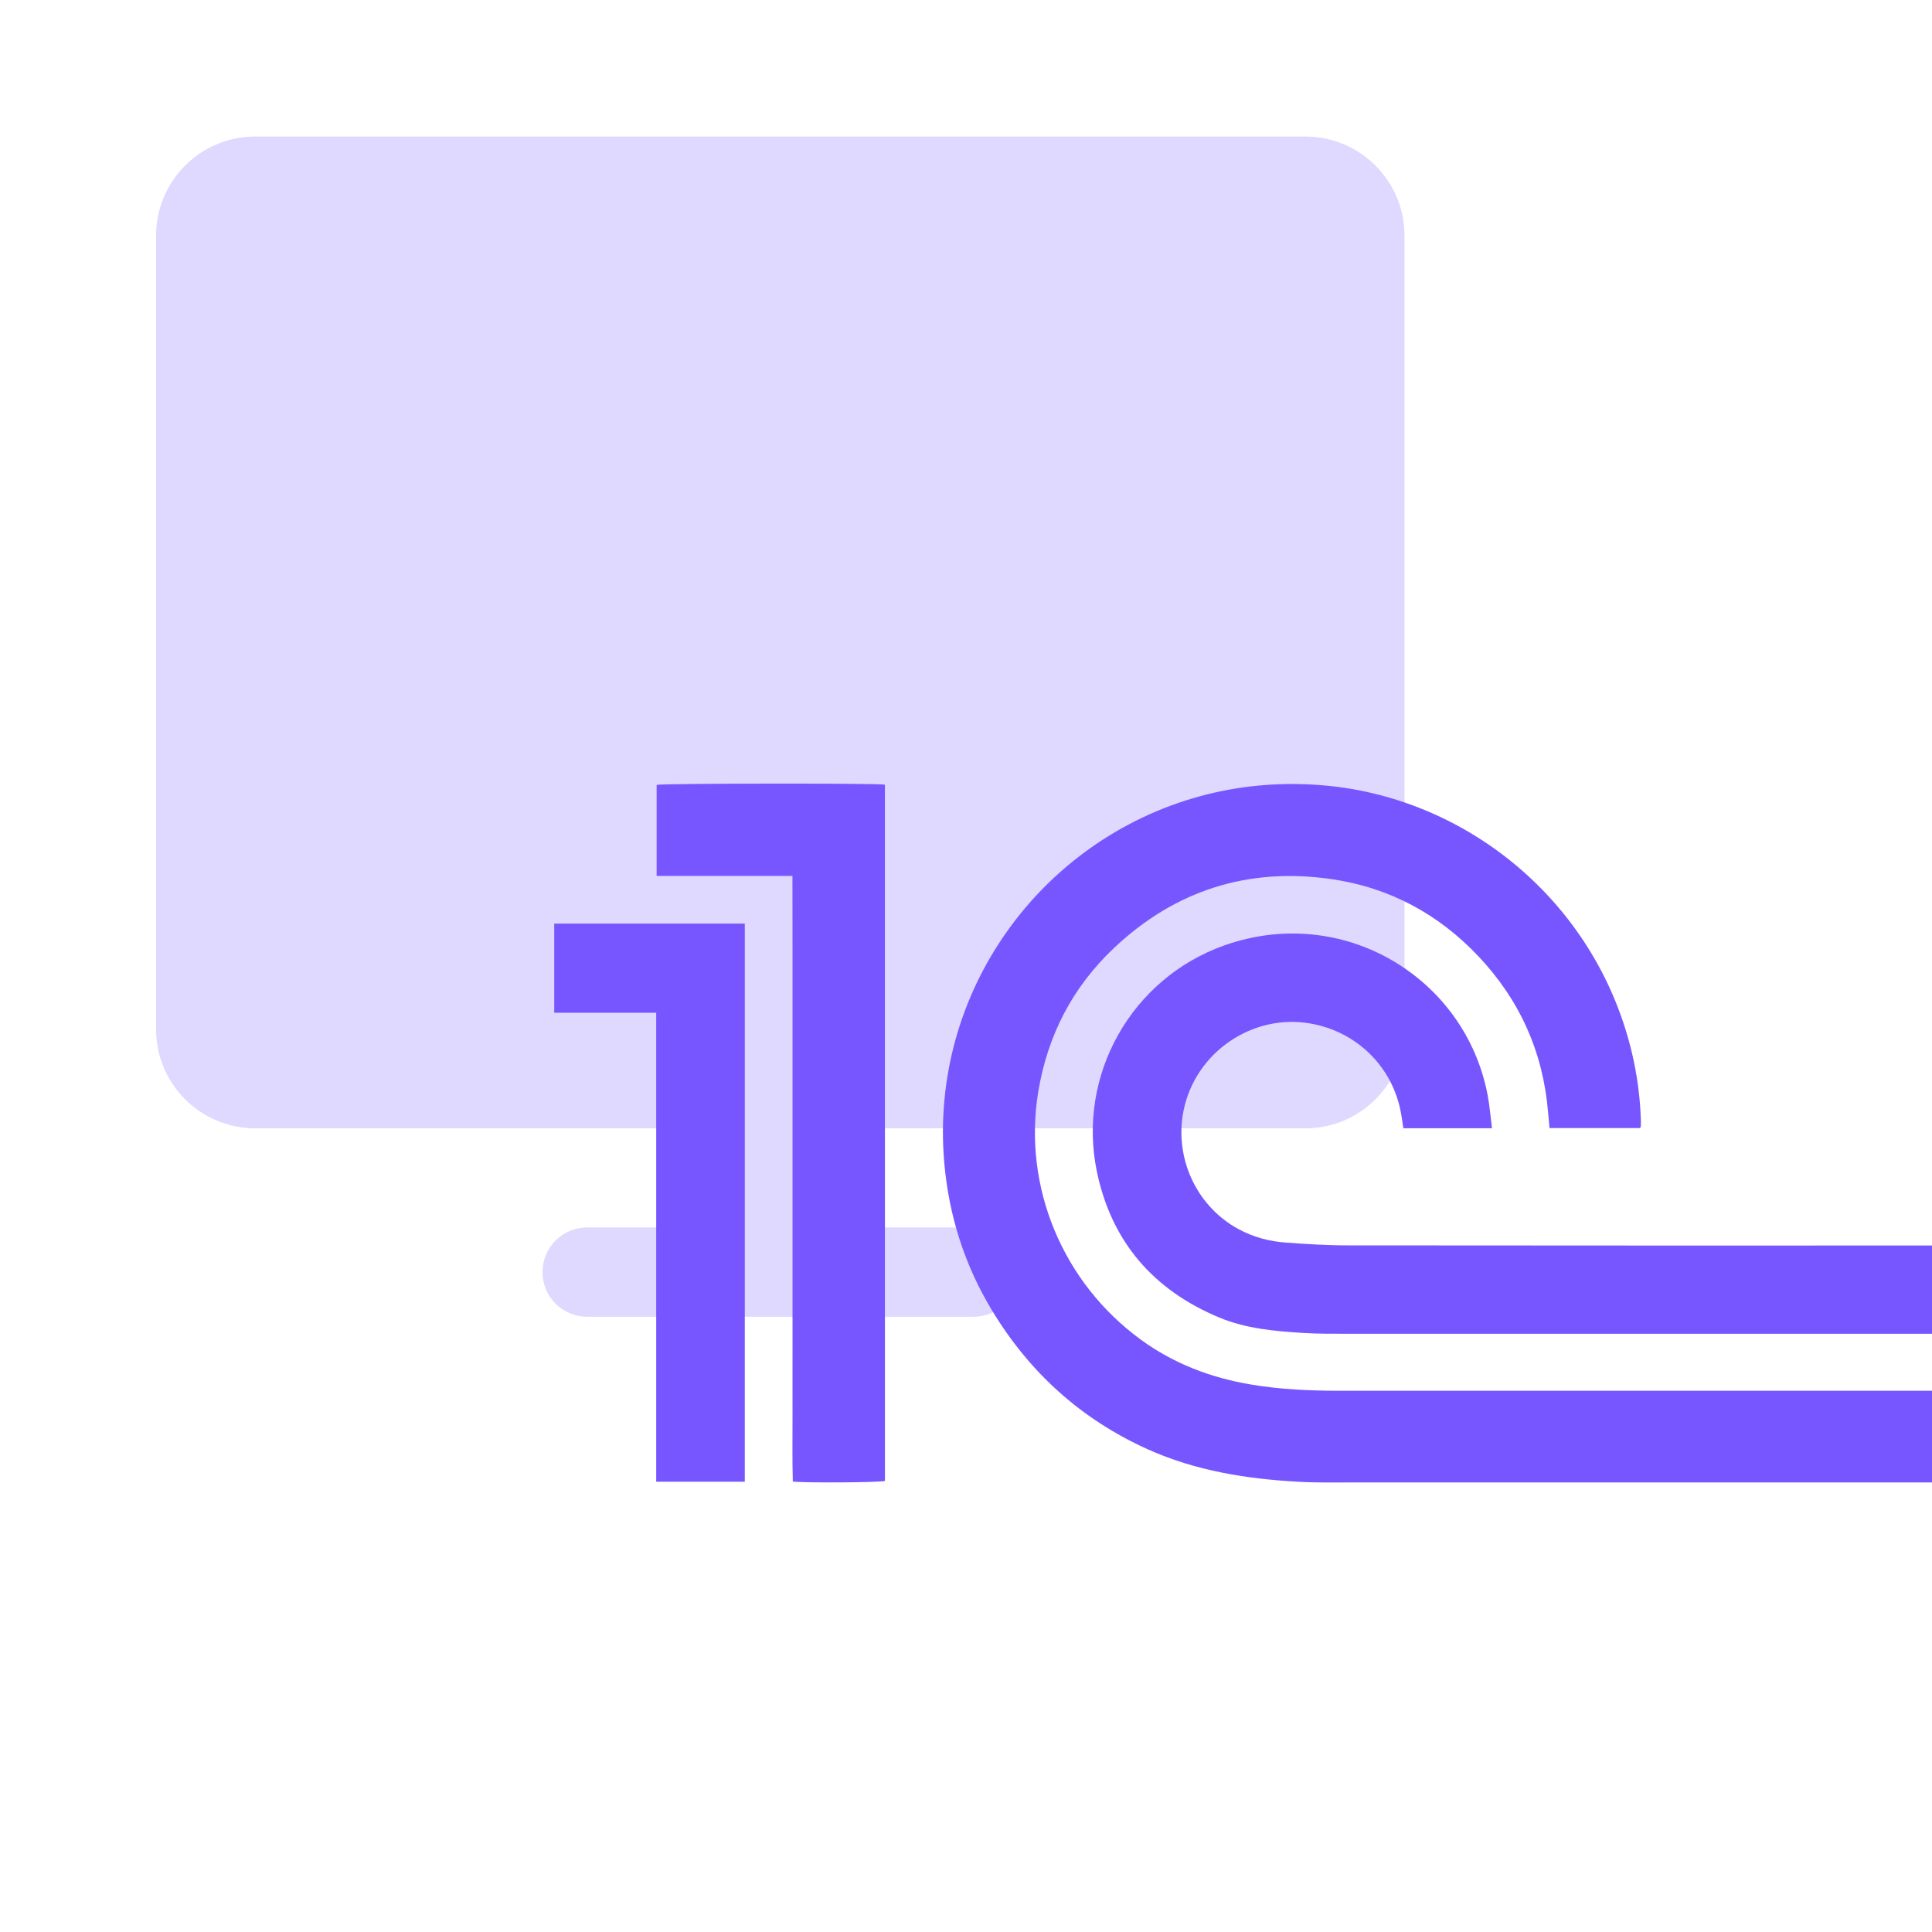
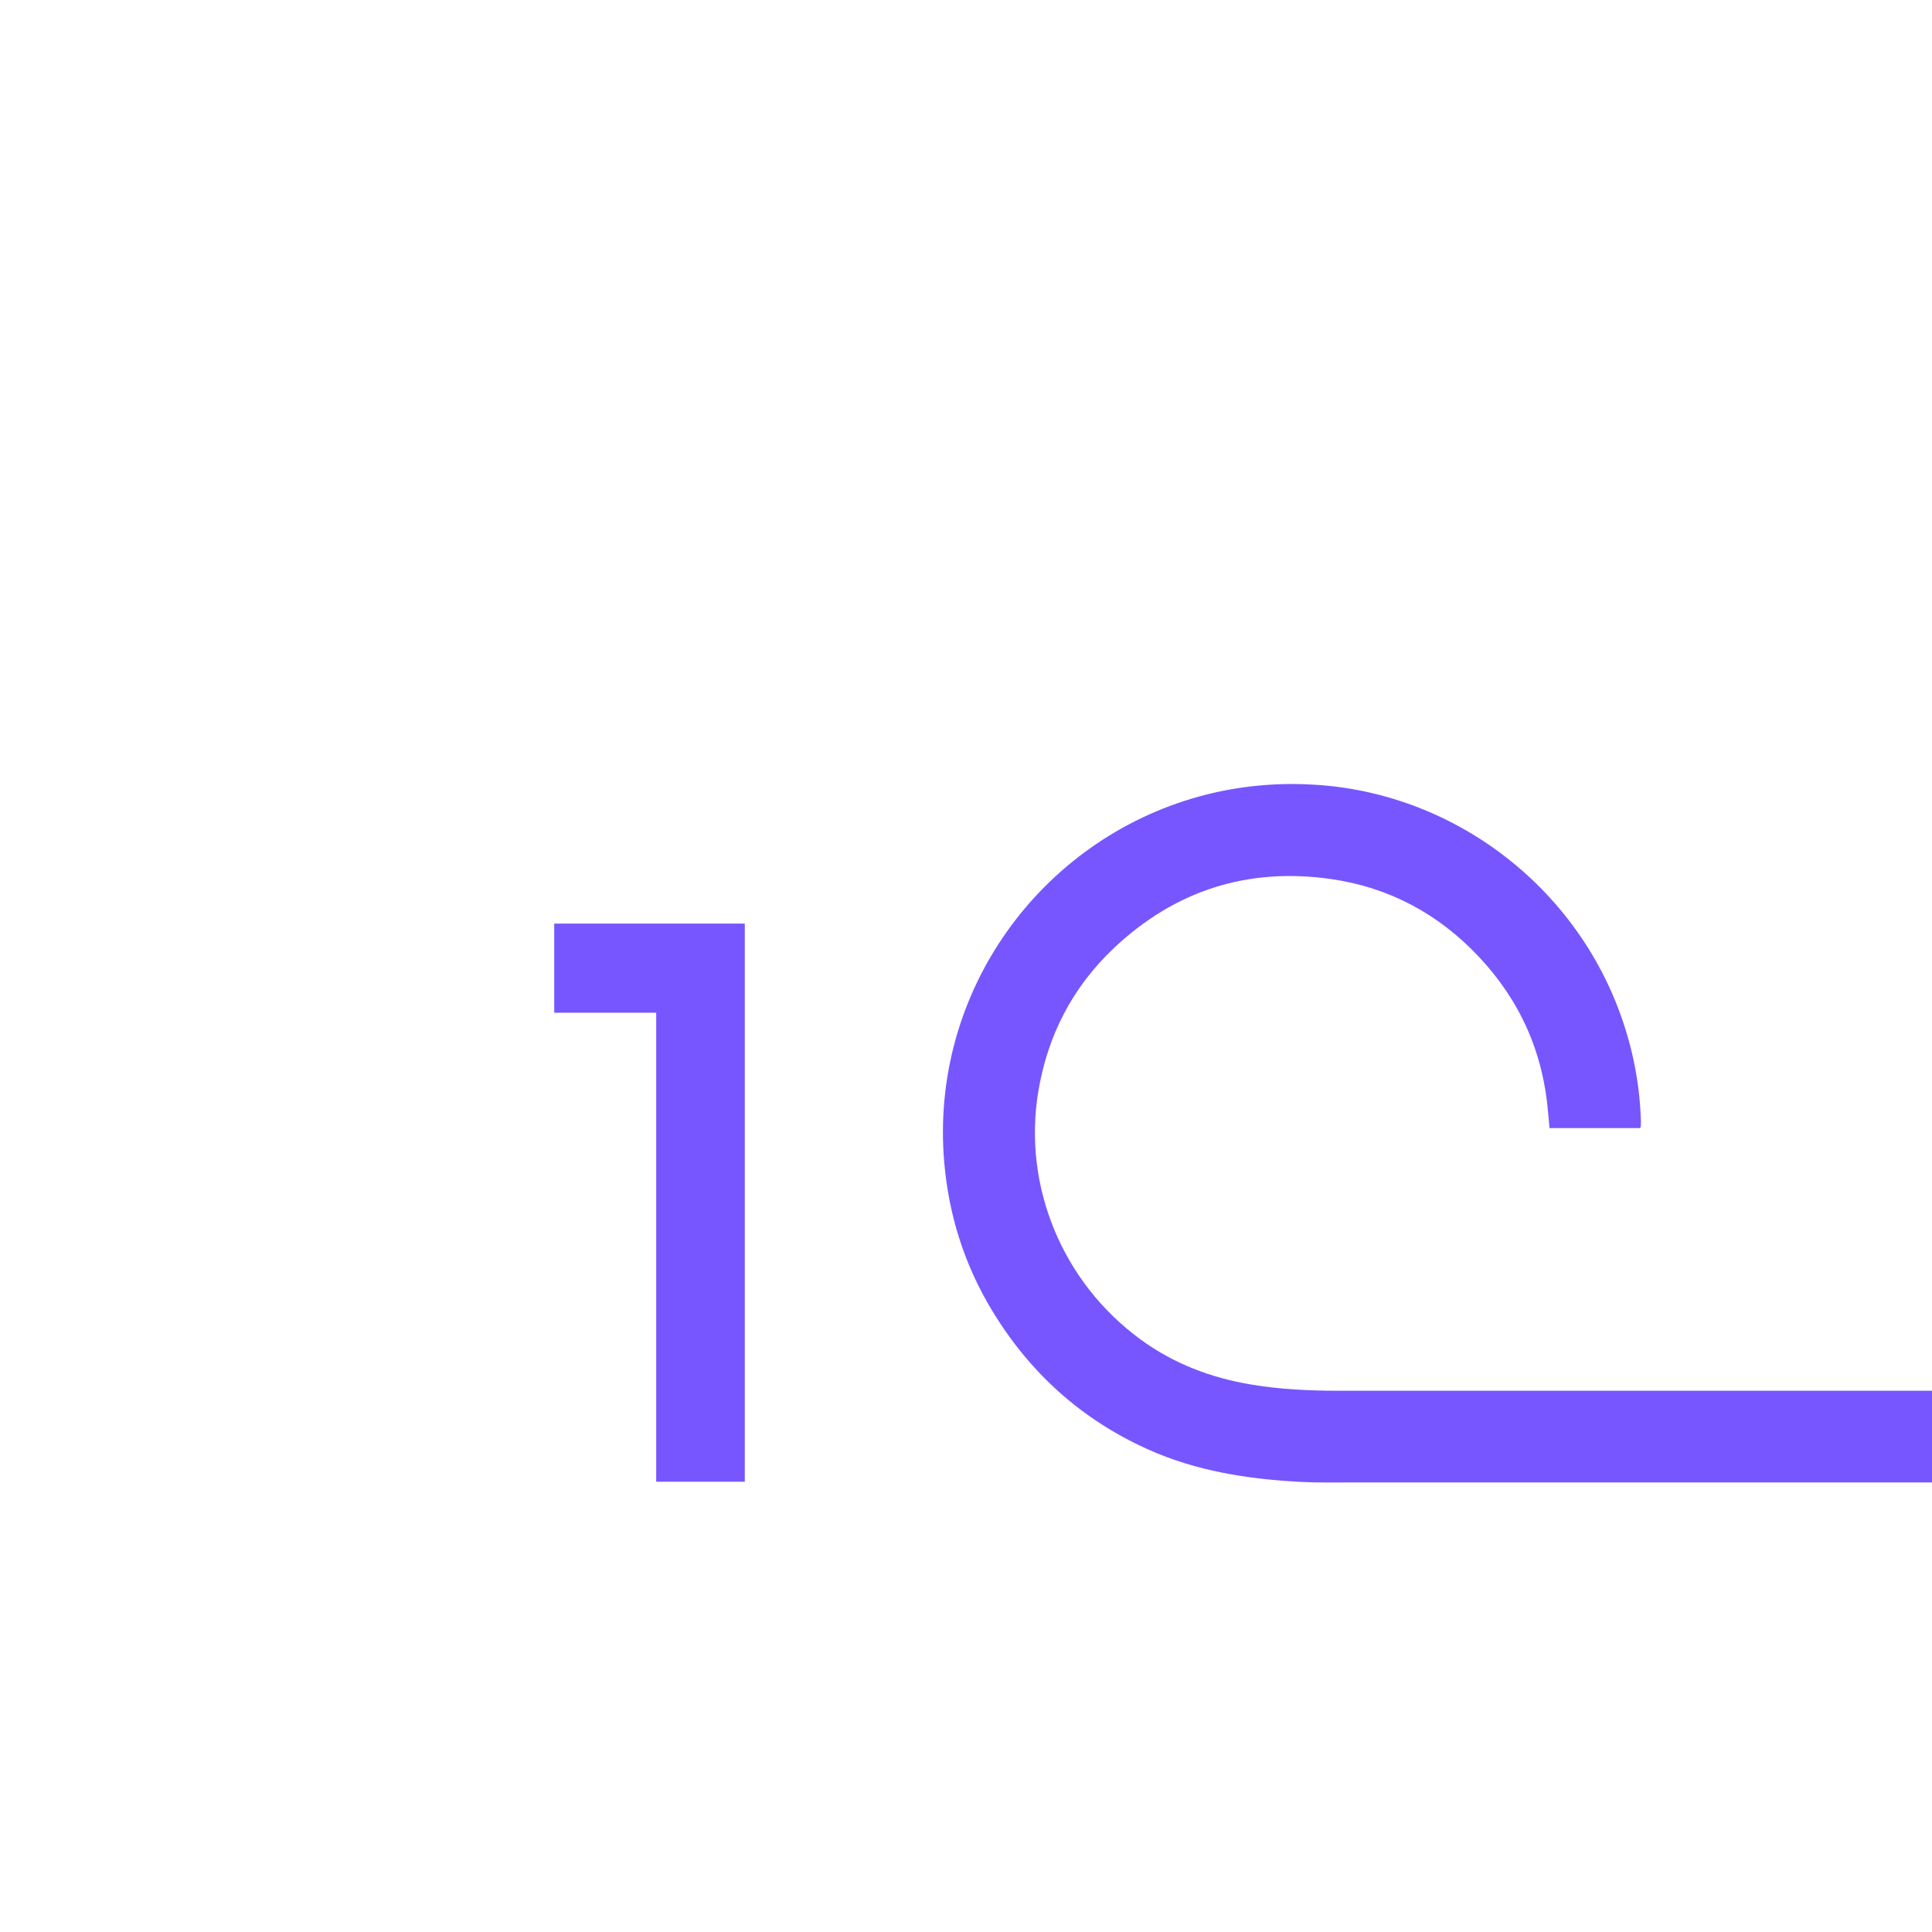
<svg xmlns="http://www.w3.org/2000/svg" width="143" height="143" viewBox="0 0 143 143" fill="none">
  <g clip-path="url(#clip0_24546_21805)">
-     <path fill-rule="evenodd" clip-rule="evenodd" d="M18.885 83.513C14.834 83.513 11.551 80.227 11.551 76.173V17.448C11.551 13.394 14.834 10.107 18.885 10.107H96.623C100.674 10.107 103.957 13.394 103.957 17.448V76.173C103.957 80.227 100.674 83.513 96.623 83.513H65.088V90.854H72.055C73.878 90.854 75.355 92.333 75.355 94.157C75.355 95.981 73.878 97.46 72.055 97.46H65.088H50.42H43.453C41.63 97.46 40.153 95.981 40.153 94.157C40.153 92.333 41.63 90.854 43.453 90.854H50.42V83.513H18.885Z" fill="#DFD8FF" />
    <path d="M144.26 102.939C144.26 105.231 144.26 107.442 144.26 109.68C144.097 109.696 143.956 109.718 143.815 109.724C143.598 109.729 143.382 109.724 143.165 109.724C120.771 109.724 120.713 109.724 100.477 109.724C99.052 109.724 97.621 109.756 96.196 109.68C92.322 109.474 88.523 108.878 84.947 107.269C80.005 105.042 76.174 101.563 73.394 96.941C71.383 93.597 70.234 89.966 69.893 86.081C68.782 73.444 77.003 62.168 88.81 58.938C91.671 58.158 94.581 57.892 97.546 58.098C108.459 58.852 118.099 66.714 120.771 77.85C121.172 79.519 121.399 81.215 121.453 82.927C121.459 83.074 121.453 83.215 121.448 83.361C121.448 83.393 121.421 83.426 121.394 83.496C119.183 83.496 116.956 83.496 114.691 83.496C114.653 83.095 114.615 82.705 114.582 82.315C114.214 77.877 112.491 74.03 109.44 70.795C106.47 67.646 102.823 65.685 98.537 65.067C92.365 64.178 86.957 65.907 82.427 70.193C79.371 73.087 77.528 76.669 76.846 80.82C75.697 87.842 78.655 94.93 84.427 99.146C86.881 100.94 89.629 101.98 92.609 102.479C94.771 102.842 96.949 102.939 99.133 102.939C119.889 102.939 120.771 102.939 143.393 102.939C143.663 102.939 144.26 102.939 144.26 102.939Z" fill="#7756FF" />
-     <path d="M110.432 83.508C108.172 83.508 106.032 83.508 103.875 83.508C103.794 83.026 103.74 82.566 103.642 82.11C102.905 78.686 100.125 76.166 96.657 75.705C92.371 75.136 88.171 78.176 87.526 82.652C87.044 86.006 88.691 89.361 91.672 90.975C92.761 91.566 93.953 91.886 95.183 91.973C96.695 92.081 98.207 92.178 99.724 92.178C118.322 92.195 124.313 92.189 142.911 92.189C143.16 92.189 143.404 92.189 143.68 92.189C143.68 94.384 143.68 96.519 143.68 98.719C143.447 98.719 143.252 98.719 143.057 98.719C124.552 98.719 118.647 98.719 100.141 98.719C98.879 98.719 97.611 98.735 96.354 98.654C94.284 98.524 92.203 98.329 90.263 97.527C85.386 95.5 82.275 91.924 81.192 86.743C79.696 79.58 83.744 72.416 90.615 69.978C99.388 66.862 108.449 72.335 110.107 81.043C110.258 81.823 110.318 82.63 110.432 83.508Z" fill="#7756FF" />
-     <path d="M58.654 64.835C55.257 64.835 51.946 64.835 48.602 64.835C48.602 62.543 48.602 60.316 48.602 58.094C49.014 57.98 64.924 57.964 65.498 58.078C65.498 75.255 65.498 92.439 65.498 109.616C65.086 109.73 59.575 109.768 58.681 109.66C58.633 108.018 58.665 106.37 58.66 104.718C58.654 103.059 58.66 101.401 58.66 99.743C58.66 98.085 58.66 96.427 58.66 94.769C58.66 93.111 58.66 91.452 58.66 89.794C58.66 88.136 58.66 86.478 58.66 84.82C58.66 83.162 58.66 81.503 58.66 79.845C58.66 78.187 58.66 76.529 58.66 74.871C58.66 73.213 58.66 71.554 58.66 69.896C58.654 68.249 58.654 66.591 58.654 64.835Z" fill="#7756FF" />
    <path d="M55.127 68.362C55.127 82.142 55.127 95.89 55.127 109.67C52.949 109.67 50.792 109.67 48.57 109.67C48.57 98.106 48.57 86.564 48.57 74.957C46.023 74.957 43.541 74.957 41.022 74.957C41.022 72.725 41.022 70.557 41.022 68.362C45.731 68.362 50.413 68.362 55.127 68.362Z" fill="#7756FF" />
  </g>
  <defs>
    <clipPath id="clip0_24546_21805">
      <rect width="143" height="143" fill="white" />
    </clipPath>
  </defs>
</svg>